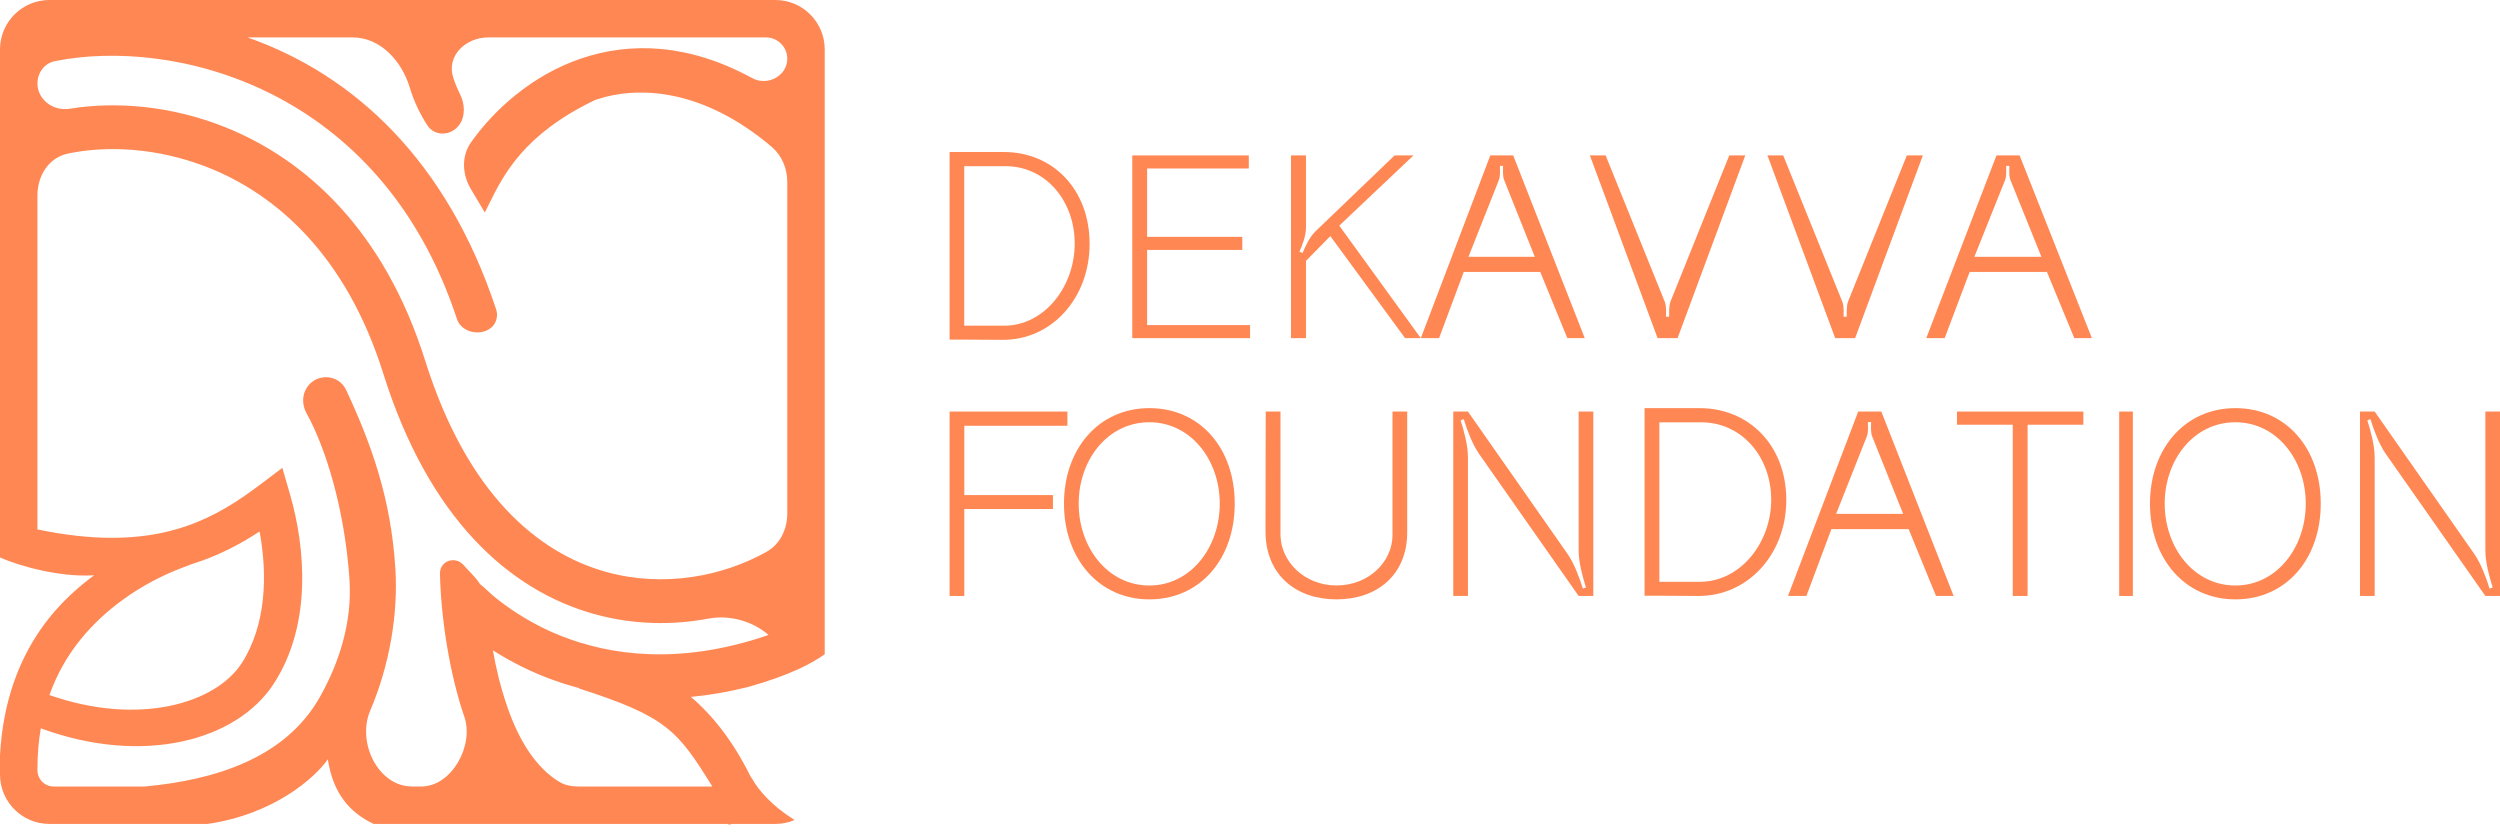
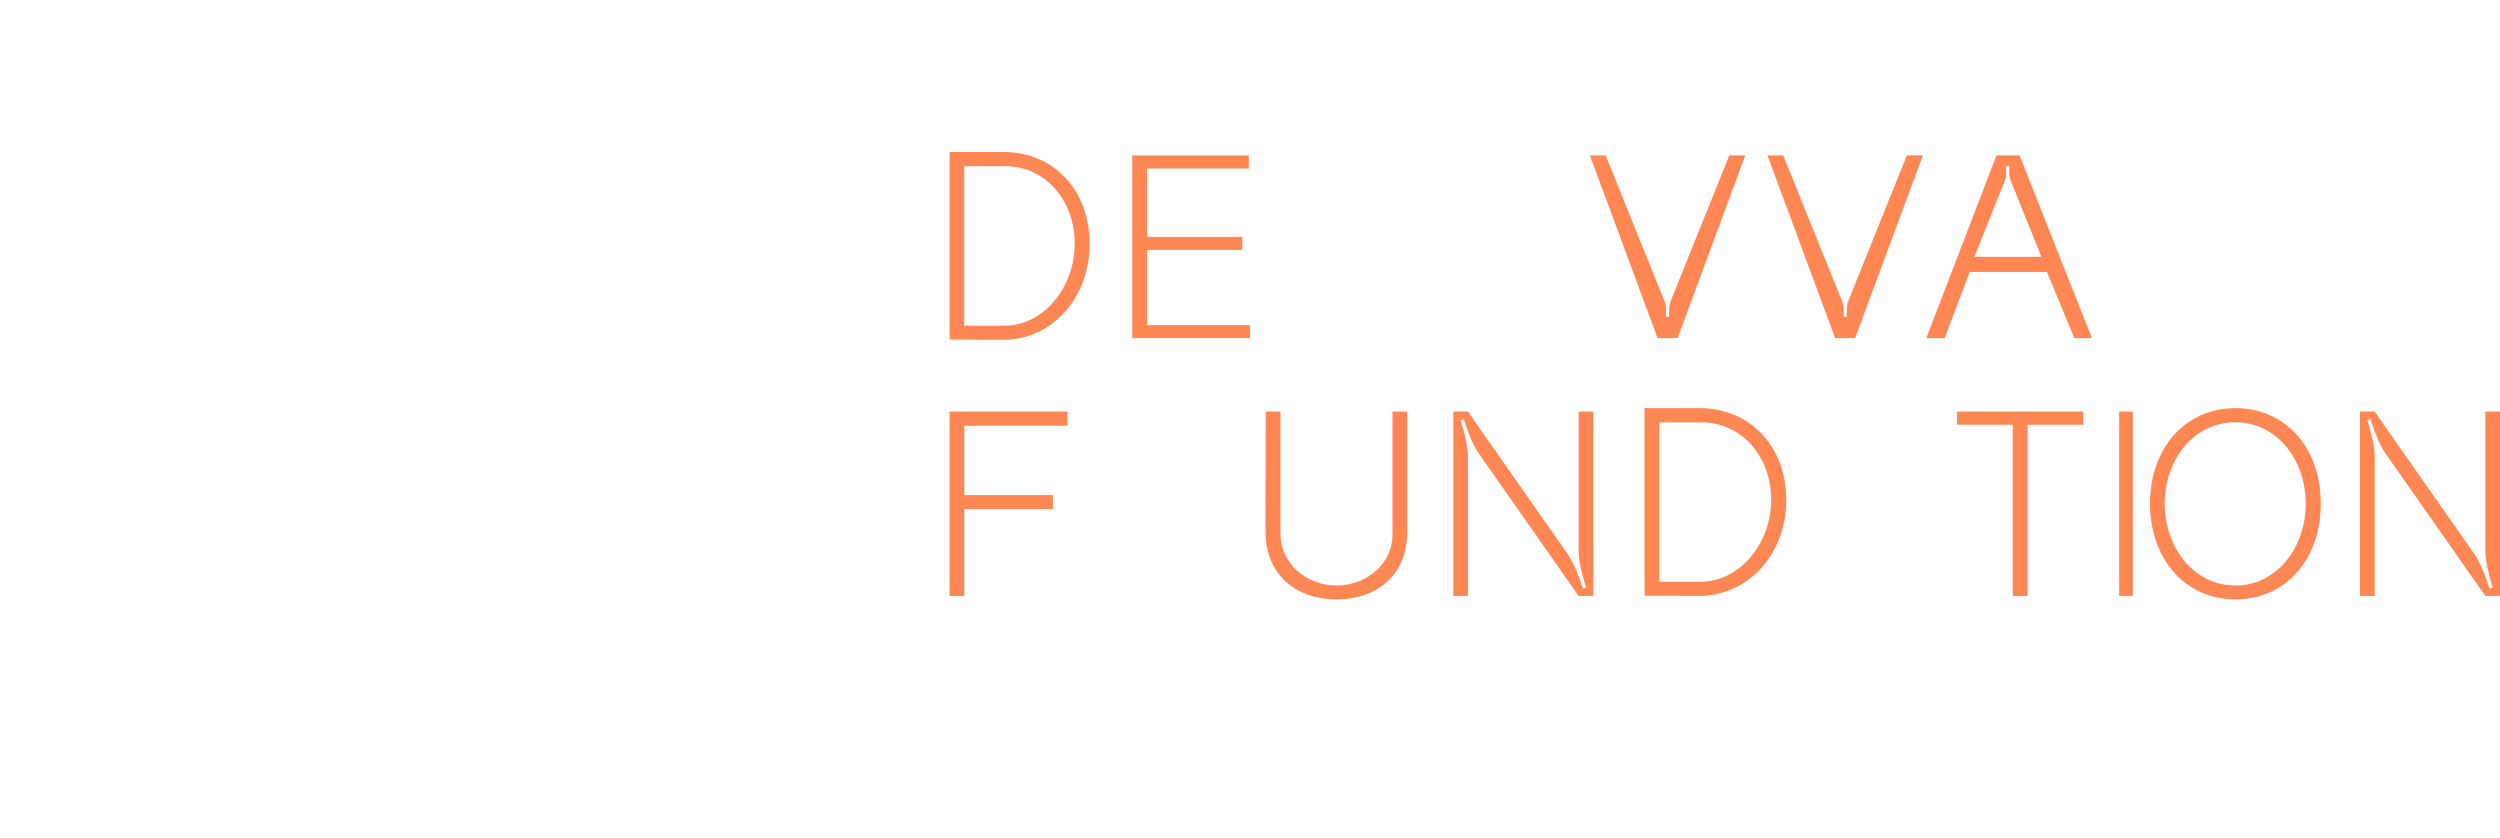
<svg xmlns="http://www.w3.org/2000/svg" width="328.0" height="110.0" viewBox="0 0 164 55" fill="none">
  <path d="M155.778 29.988V39.095H154.816V26.998H155.778L162.319 36.347C162.748 36.97 163.092 37.886 163.315 38.612L163.521 38.542C163.297 37.834 163.04 36.883 163.04 36.123V26.998H164.002V39.095H163.04L156.499 29.763C156.07 29.141 155.726 28.225 155.503 27.499L155.297 27.569C155.52 28.277 155.778 29.227 155.778 29.988Z" fill="#FF8753" />
  <path d="M141.039 33.038C141.039 29.451 143.314 26.773 146.64 26.773C149.966 26.773 152.241 29.399 152.241 33.038C152.241 36.676 149.966 39.319 146.64 39.319C143.314 39.319 141.039 36.625 141.039 33.038ZM142.004 33.038C142.004 35.904 143.9 38.409 146.64 38.409C149.363 38.409 151.258 35.904 151.258 33.038C151.258 30.172 149.363 27.7 146.64 27.7C143.9 27.7 142.004 30.172 142.004 33.038Z" fill="#FF8753" />
  <path d="M139.02 39.095V26.998H139.916V39.095H139.02Z" fill="#FF8753" />
  <path d="M133.01 39.095H132.036V27.862H128.379V26.998H136.668V27.862H133.01V39.095Z" fill="#FF8753" />
-   <path d="M117.293 39.095L121.898 26.998H123.415L128.158 39.095H127.003L125.209 34.712H120.139L118.5 39.095H117.293ZM124.847 33.711L122.812 28.62C122.708 28.344 122.743 27.982 122.743 27.688H122.536C122.536 27.982 122.57 28.344 122.467 28.62L120.449 33.711H124.847Z" fill="#FF8753" />
  <path d="M111.404 39.095L108.577 39.078H107.883V26.773H111.491C114.734 26.773 117.18 29.217 117.18 32.797C117.18 36.376 114.647 39.112 111.404 39.095ZM108.854 38.166H111.508C114.179 38.166 116.191 35.601 116.191 32.779C116.191 29.974 114.266 27.703 111.595 27.703H108.854V38.166Z" fill="#FF8753" />
  <path d="M96.297 29.988V39.095H95.336V26.998H96.297L102.838 36.347C103.268 36.97 103.611 37.886 103.834 38.612L104.04 38.542C103.817 37.834 103.559 36.883 103.559 36.123V26.998H104.521V39.095H103.559L97.018 29.763C96.589 29.141 96.246 28.225 96.023 27.499L95.817 27.569C96.04 28.277 96.297 29.227 96.297 29.988Z" fill="#FF8753" />
  <path d="M92.313 26.998V34.873C92.33 37.751 90.295 39.319 87.673 39.319C85.051 39.319 83.033 37.751 83.016 34.873C83.016 31.289 83.033 26.998 83.033 26.998H83.999V35.08C84.016 36.838 85.569 38.406 87.673 38.406C89.794 38.406 91.364 36.838 91.347 35.08C91.347 32.34 91.347 26.998 91.347 26.998H92.313Z" fill="#FF8753" />
-   <path d="M69.797 33.038C69.797 29.451 72.072 26.773 75.397 26.773C78.723 26.773 80.998 29.399 80.998 33.038C80.998 36.676 78.723 39.319 75.397 39.319C72.072 39.319 69.797 36.625 69.797 33.038ZM70.762 33.038C70.762 35.904 72.657 38.409 75.397 38.409C78.12 38.409 80.016 35.904 80.016 33.038C80.016 30.172 78.12 27.7 75.397 27.7C72.657 27.7 70.762 30.172 70.762 33.038Z" fill="#FF8753" />
  <path d="M70.022 27.931H63.259V32.477H69.073V33.392H63.259V39.095H62.293V26.998H70.022V27.931Z" fill="#FF8753" />
  <path d="M126.363 22.182L130.968 10.196H132.486L137.228 22.182H136.073L134.279 17.839H129.209L127.57 22.182H126.363ZM133.917 16.847L131.882 11.803C131.779 11.53 131.813 11.171 131.813 10.88H131.606C131.606 11.171 131.64 11.53 131.537 11.803L129.519 16.847H133.917Z" fill="#FF8753" />
  <path d="M116.978 10.196L120.853 19.785C120.973 20.076 120.939 20.47 120.939 20.778H121.145C121.145 20.47 121.128 20.076 121.231 19.785L125.088 10.196H126.139L121.696 22.182H120.388L115.945 10.196H116.978Z" fill="#FF8753" />
  <path d="M105.33 10.196L109.204 19.785C109.325 20.076 109.29 20.47 109.29 20.778H109.497C109.497 20.47 109.479 20.076 109.583 19.785L113.44 10.196H114.49L110.048 22.182H108.739L104.297 10.196H105.33Z" fill="#FF8753" />
-   <path d="M93.207 22.182L97.764 10.196H99.266L103.96 22.182H102.817L101.041 17.839H96.023L94.402 22.182H93.207ZM100.683 16.847L98.669 11.803C98.567 11.53 98.601 11.171 98.601 10.88H98.396C98.396 11.171 98.43 11.53 98.328 11.803L96.331 16.847H100.683Z" fill="#FF8753" />
-   <path d="M86.274 15.196L91.485 10.196H92.723L87.856 14.802L93.204 22.182H92.173L87.271 15.487L85.672 17.114V22.182H84.691V10.196H85.672V14.939C85.672 15.453 85.448 16.052 85.242 16.514L85.448 16.6C85.637 16.138 85.913 15.556 86.274 15.196Z" fill="#FF8753" />
  <path d="M74.277 22.182V10.196H81.921V11.052H75.25V15.538H81.494V16.395H75.25V21.326H82.006V22.182H74.277Z" fill="#FF8753" />
  <path d="M65.772 22.294L62.979 22.277H62.293V9.973H65.857C69.062 9.973 71.478 12.416 71.478 15.996C71.478 19.575 68.976 22.311 65.772 22.294ZM63.253 21.365H65.875C68.514 21.365 70.501 18.801 70.501 15.978C70.501 13.173 68.599 10.902 65.96 10.902H63.253V21.365Z" fill="#FF8753" />
-   <path fill-rule="evenodd" clip-rule="evenodd" d="M3.242 0C1.451 0 0 1.452 0 3.242V36.571C1.305 37.142 3.932 37.883 6.17 37.737L6.143 37.758C4.586 38.952 0.4 42.162 6.74742e-05 49.541L0 49.54V50.808C0 52.598 1.451 54.05 3.242 54.05H13.618C17.992 53.415 20.679 51.003 21.506 49.81C21.849 52.076 22.968 53.32 24.512 54.05H47.753C47.769 54.05 47.783 54.06 47.788 54.076C47.793 54.095 47.813 54.106 47.832 54.101L47.987 54.057C47.999 54.054 48.011 54.052 48.023 54.051C48.028 54.05 48.034 54.05 48.04 54.05H50.86C51.31 54.05 51.738 53.959 52.127 53.793C50.611 52.848 49.754 51.828 49.339 51.084C49.282 51.011 49.231 50.931 49.189 50.846C48.121 48.691 46.794 46.966 45.324 45.716C46.525 45.605 47.784 45.393 49.098 45.06C51.768 44.313 53.266 43.521 54.102 42.92V3.242C54.102 1.452 52.651 0 50.86 0H3.242ZM37.996 45.14L37.975 45.161C43.764 47.014 44.459 47.94 46.73 51.595H37.953C37.508 51.595 37.059 51.516 36.679 51.283C35.175 50.367 34.062 48.626 33.29 46.398C32.853 45.138 32.541 43.864 32.335 42.66C33.279 43.265 34.411 43.875 35.724 44.395C36.432 44.675 37.19 44.928 37.996 45.14ZM31.493 38.32C31.385 38.147 31.26 37.982 31.119 37.831L30.459 37.122C29.91 36.424 28.84 36.761 28.861 37.649C28.938 40.889 29.593 44.517 30.459 47.014C31.113 48.904 29.634 51.595 27.633 51.595H27.04C24.794 51.595 23.403 48.692 24.283 46.626C25.554 43.643 26.127 40.291 25.935 37.268C25.643 32.697 24.372 29.155 22.712 25.592C22.172 24.433 20.525 24.475 20.013 25.646C19.807 26.117 19.86 26.656 20.108 27.106C21.365 29.382 22.607 33.378 22.924 37.981C23.124 40.881 22.202 43.564 20.978 45.734C18.712 49.749 14.085 51.169 9.494 51.595H3.522C2.934 51.595 2.457 51.118 2.457 50.53V50.43C2.457 49.482 2.534 48.6 2.676 47.778C9.426 50.256 15.548 48.578 17.965 44.843C20.496 40.934 20.019 35.867 19.027 32.439L18.522 30.691L17.059 31.795C15.628 32.874 14.112 33.865 12.227 34.513C12.05 34.566 11.857 34.627 11.651 34.697C11.42 34.764 11.184 34.827 10.942 34.884C8.783 35.394 6.066 35.484 2.457 34.73V12.801C2.457 11.528 3.199 10.343 4.443 10.078C6.925 9.55 10.287 9.65 13.673 10.996C18.167 12.783 22.719 16.781 25.146 24.512C28.122 33.988 33.39 38.734 39.007 40.288C41.554 40.993 44.114 41.023 46.477 40.581C47.884 40.318 49.394 40.758 50.416 41.654C44.578 43.667 40.001 42.982 36.789 41.71C34.968 40.989 33.524 40.02 32.559 39.253C32.316 39.059 32.127 38.883 31.96 38.726C31.797 38.573 31.655 38.439 31.499 38.326L31.493 38.32ZM15.851 43.511C14.168 46.111 9.175 47.668 3.242 45.596C4.258 42.729 6.12 40.773 7.982 39.398C9.378 38.367 10.795 37.688 11.893 37.268C12.091 37.192 12.342 37.096 12.575 37.007C14.306 36.472 15.754 35.702 17.028 34.865C17.56 37.729 17.461 41.023 15.851 43.511ZM2.457 5.474C2.457 6.543 3.505 7.308 4.56 7.135C7.534 6.646 11.174 6.912 14.736 8.328C20.063 10.447 25.212 15.128 27.889 23.652C30.645 32.426 35.306 36.284 39.774 37.521C43.578 38.573 47.45 37.79 50.288 36.196C51.177 35.696 51.645 34.714 51.645 33.694V11.937C51.645 11.056 51.293 10.201 50.621 9.631C46.103 5.807 41.874 5.595 39.052 6.555C34.342 8.804 33.016 11.491 32.078 13.391C31.984 13.583 31.893 13.766 31.803 13.941L30.886 12.396C30.315 11.436 30.259 10.235 30.907 9.324C32.403 7.219 34.873 4.943 38.126 3.837C41.344 2.742 45.168 2.845 49.339 5.122C50.339 5.667 51.645 4.991 51.645 3.851C51.645 3.08 51.02 2.455 50.248 2.455H32.026C30.532 2.455 29.27 3.679 29.734 5.099C29.869 5.509 30.024 5.873 30.178 6.179C30.496 6.808 30.543 7.626 30.126 8.195C29.594 8.922 28.518 8.974 28.03 8.216C27.563 7.493 27.162 6.676 26.882 5.747C26.354 3.999 24.956 2.455 23.13 2.455H16.238C23.207 4.9 29.316 10.516 32.549 20.302C32.615 20.503 32.622 20.721 32.571 20.926C32.274 22.116 30.358 22.087 29.974 20.922C24.95 5.663 11.313 2.458 3.604 4.01C2.916 4.148 2.457 4.772 2.457 5.474Z" fill="#FF8753" />
</svg>